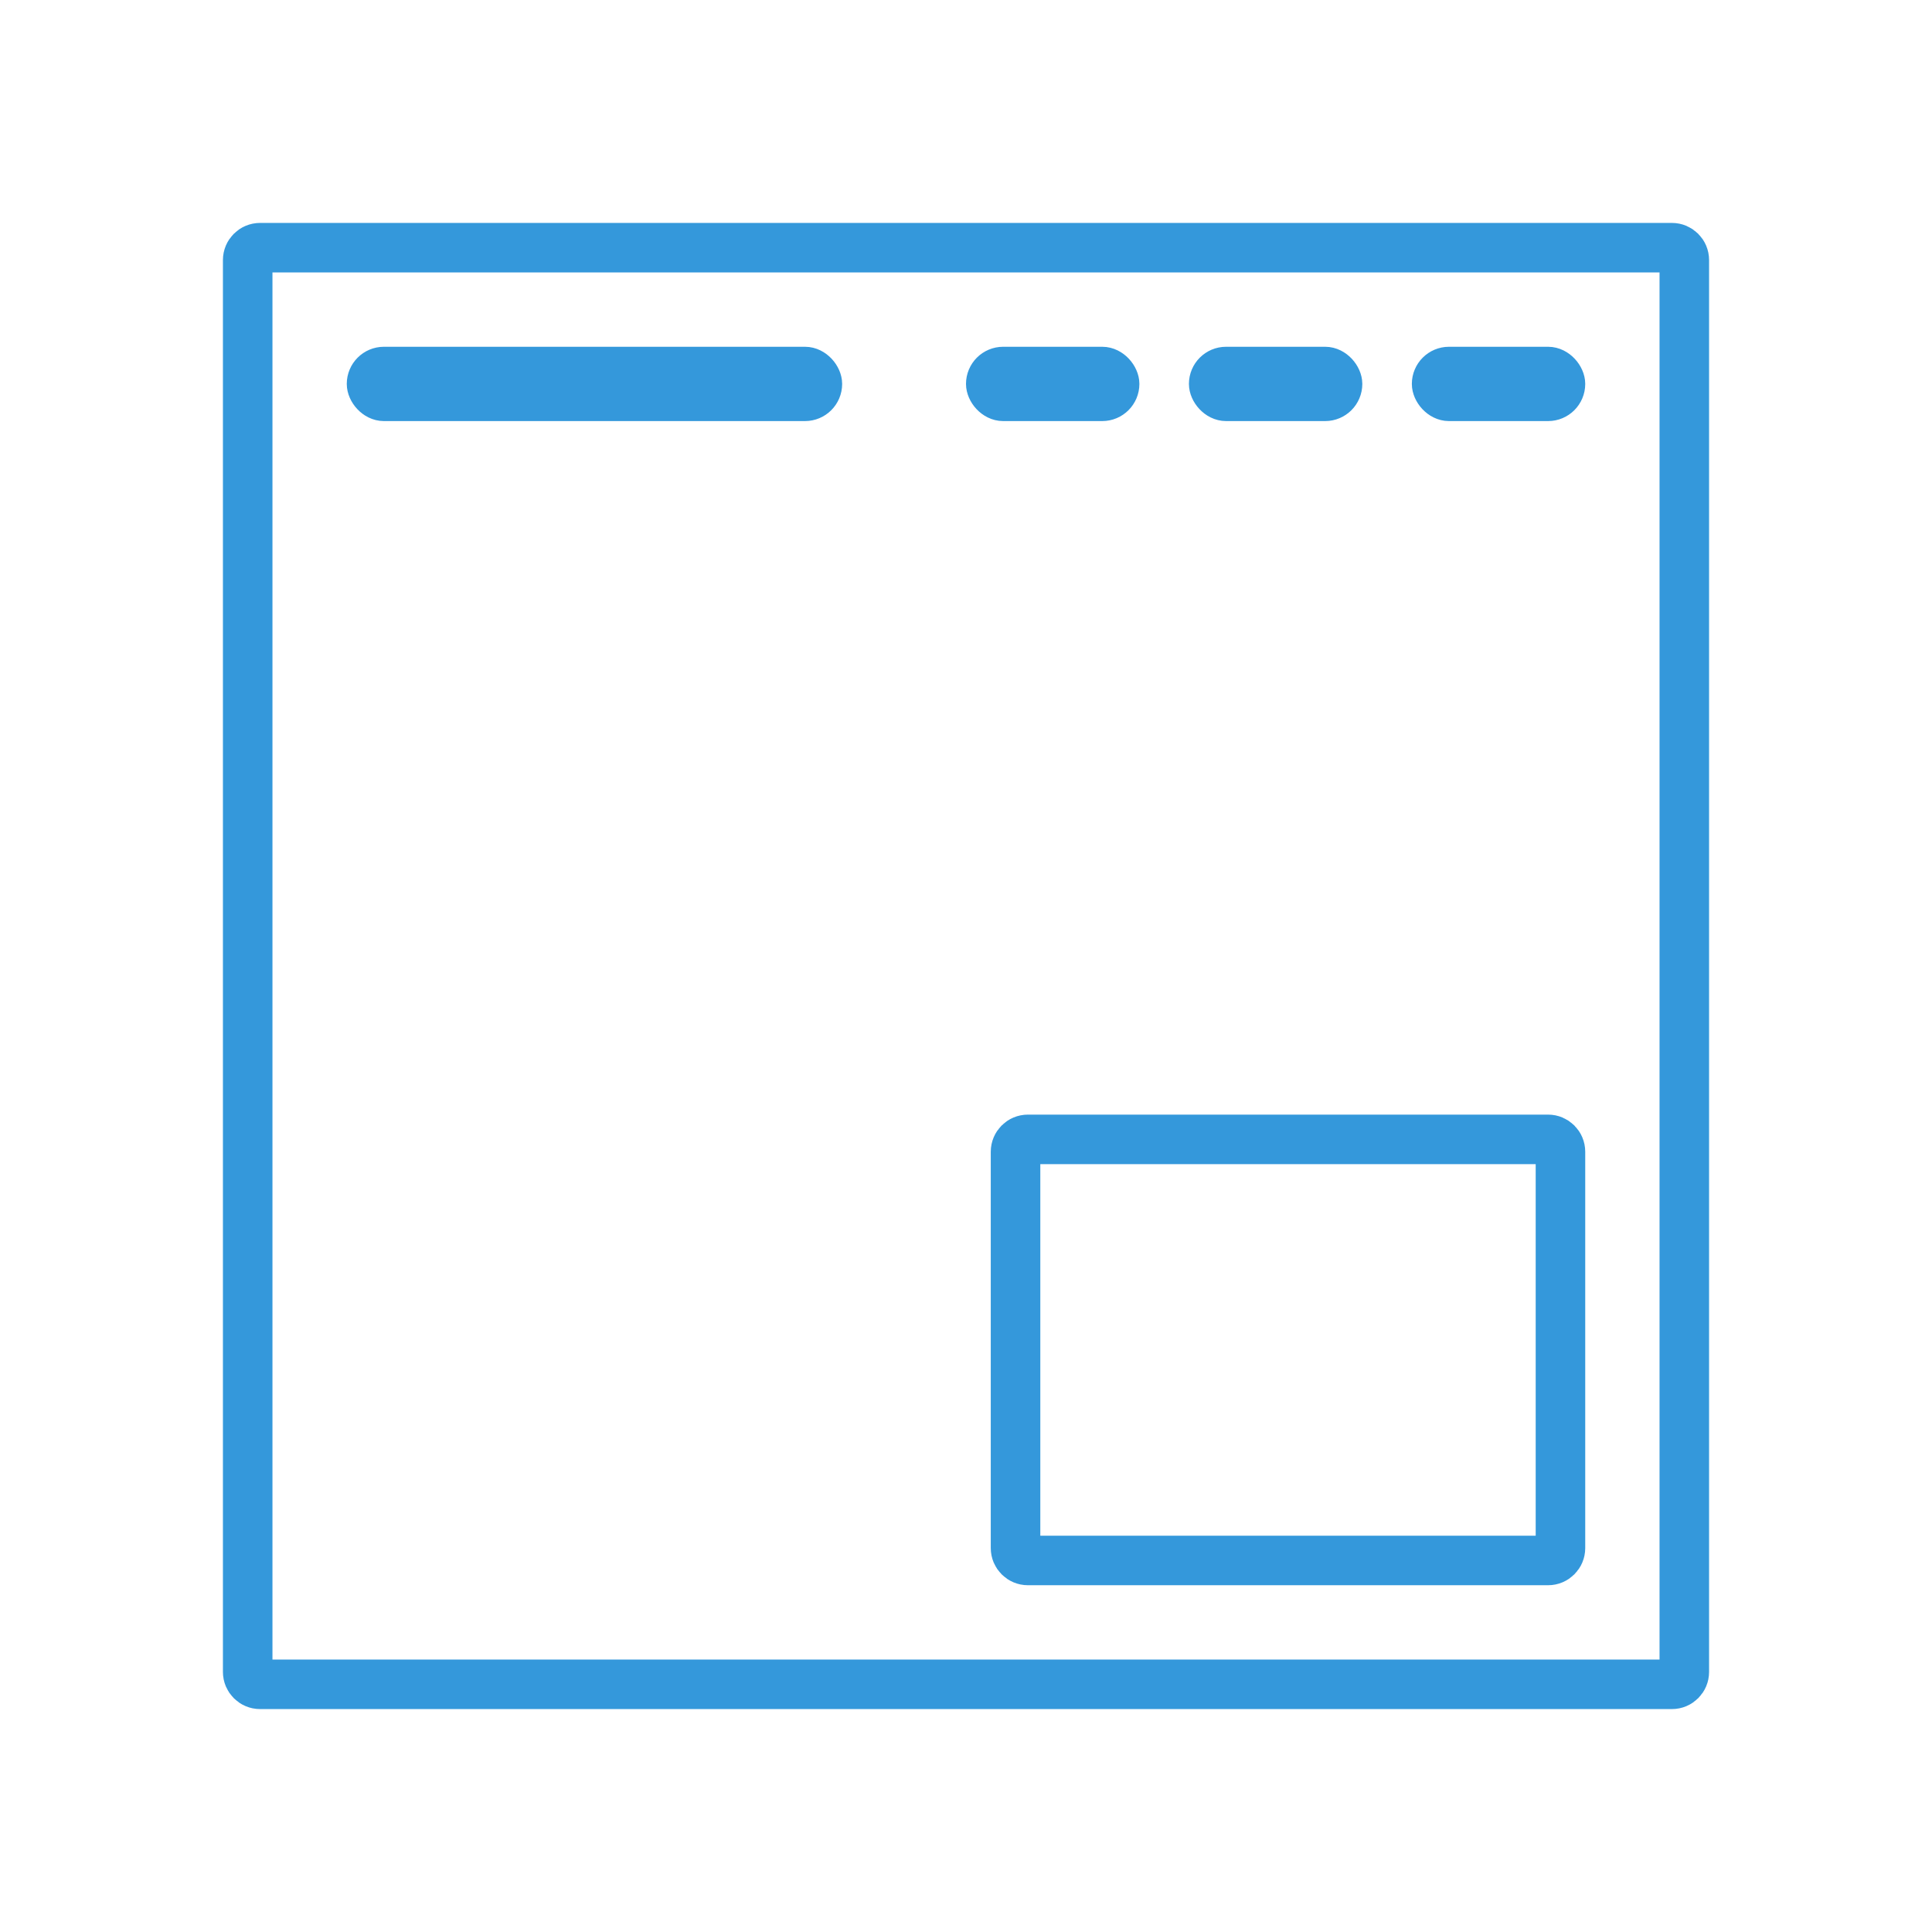
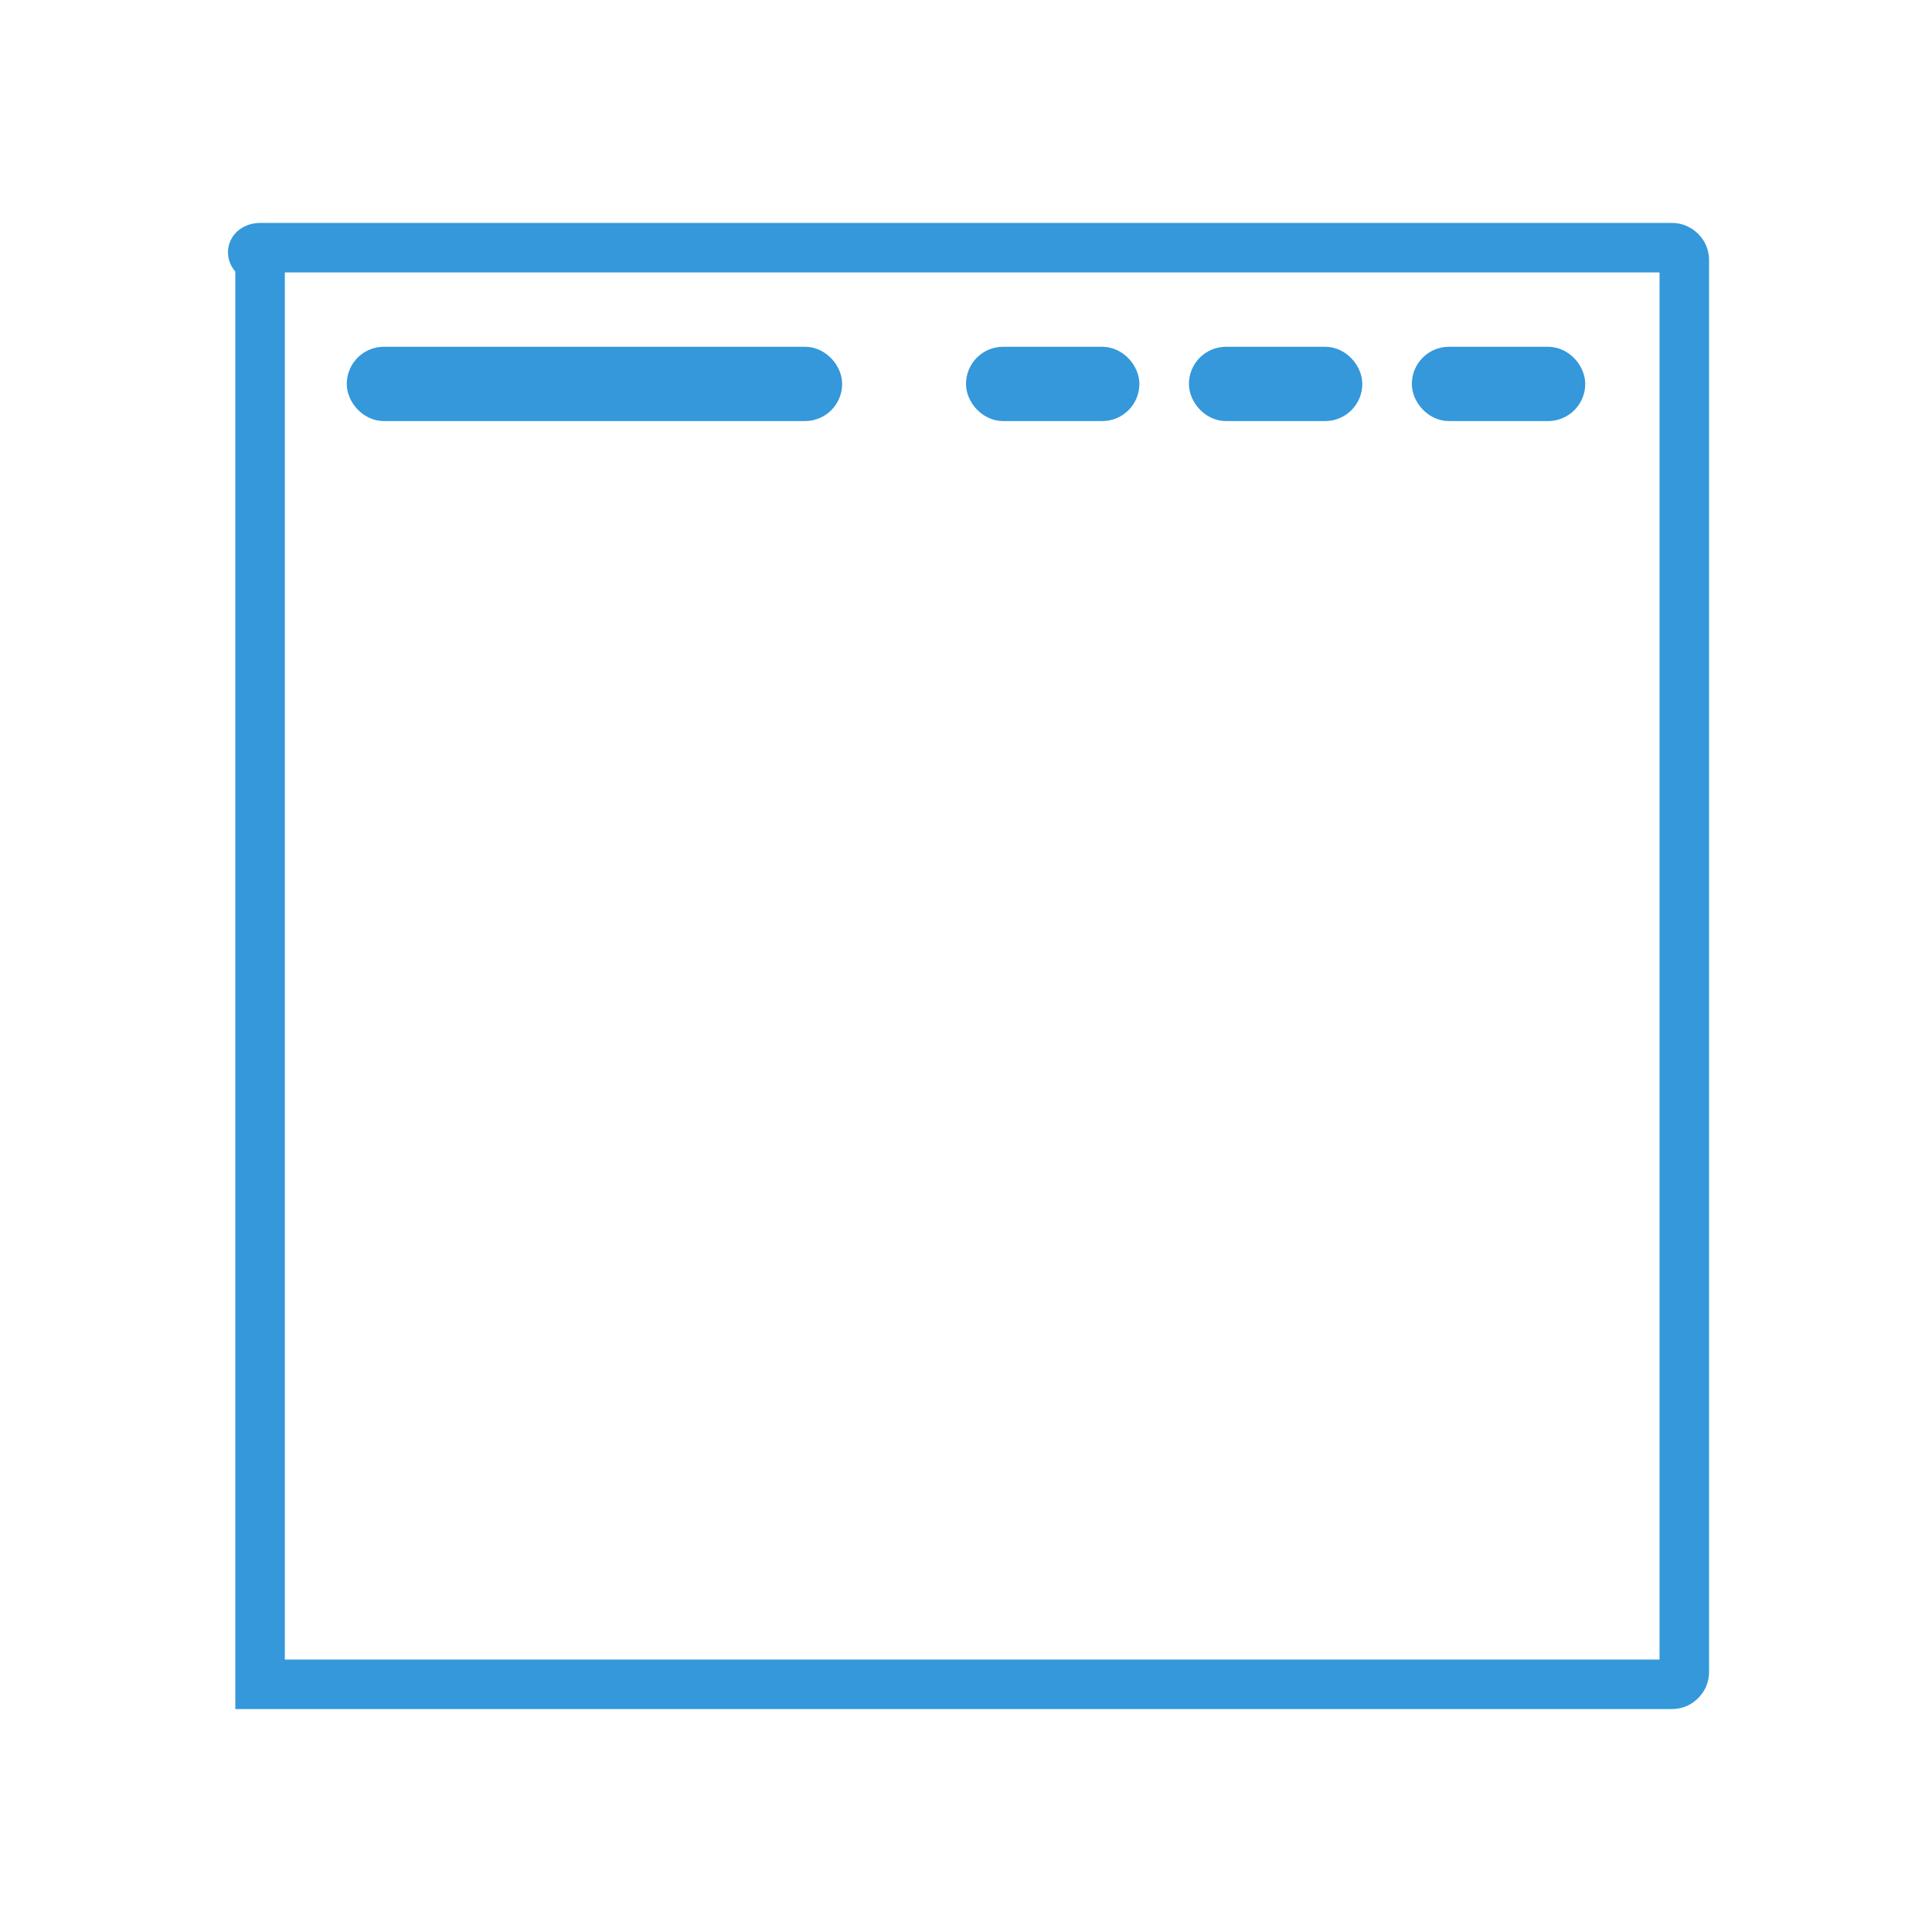
<svg xmlns="http://www.w3.org/2000/svg" width="78" height="78" viewBox="0 0 78 78" fill="none">
-   <path d="M10.5 10H67.5C67.776 10 68 10.224 68 10.5V67.5C68 67.776 67.776 68 67.5 68H10.5C10.224 68 10 67.776 10 67.5V10.5C10 10.224 10.224 10 10.5 10Z" stroke="#3498DB" stroke-width="2" />
+   <path d="M10.5 10H67.5C67.776 10 68 10.224 68 10.5V67.5C68 67.776 67.776 68 67.5 68H10.5V10.5C10 10.224 10.224 10 10.5 10Z" stroke="#3498DB" stroke-width="2" />
  <mask id="path-2-inside-1_378_492" fill="white">
    <rect x="14" y="35" width="23" height="29" rx="1.5" />
  </mask>
  <rect x="14" y="35" width="23" height="29" rx="1.5" stroke="#3498DB" stroke-width="4" mask="url(#path-2-inside-1_378_492)" />
  <mask id="path-3-inside-2_378_492" fill="white">
    <rect x="14" y="20" width="50" height="12" rx="1.5" />
  </mask>
  <rect x="14" y="20" width="50" height="12" rx="1.5" stroke="#3498DB" stroke-width="4" mask="url(#path-3-inside-2_378_492)" />
  <rect x="14.75" y="14.75" width="18.5" height="1.5" rx="0.75" stroke="#3498DB" stroke-width="1.5" />
  <rect x="57.75" y="14.75" width="5.5" height="1.5" rx="0.75" stroke="#3498DB" stroke-width="1.5" />
  <rect x="48.75" y="14.75" width="5.5" height="1.5" rx="0.75" stroke="#3498DB" stroke-width="1.5" />
  <rect x="39.75" y="14.75" width="5.5" height="1.5" rx="0.75" stroke="#3498DB" stroke-width="1.5" />
  <mask id="path-8-inside-3_378_492" fill="white">
-     <rect x="40" y="35" width="24" height="7" rx="1.5" />
-   </mask>
+     </mask>
  <rect x="40" y="35" width="24" height="7" rx="1.5" stroke="#3498DB" stroke-width="4" mask="url(#path-8-inside-3_378_492)" />
-   <path d="M41.5 46H62.5C62.776 46 63 46.224 63 46.5V62.5C63 62.776 62.776 63 62.5 63H41.5C41.224 63 41 62.776 41 62.5V46.5C41 46.224 41.224 46 41.5 46Z" stroke="#3498DB" stroke-width="2" />
</svg>